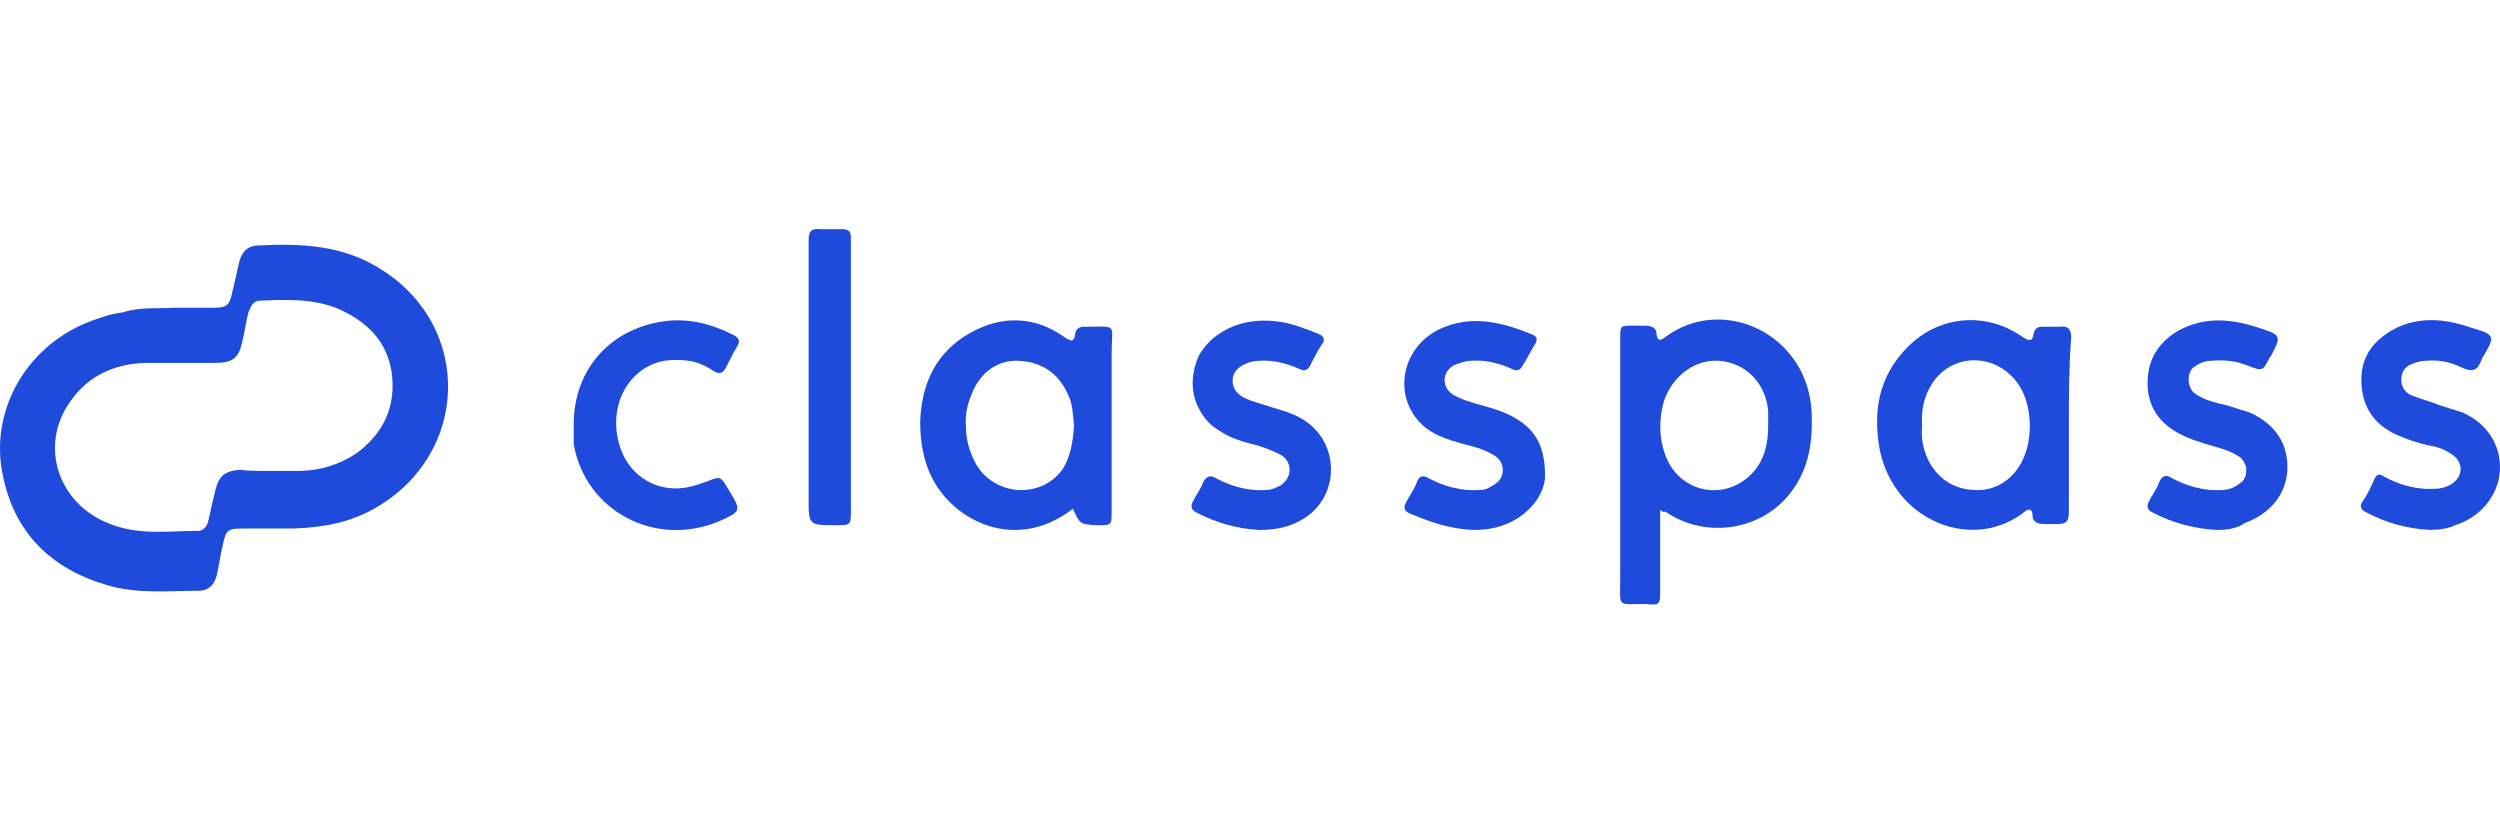
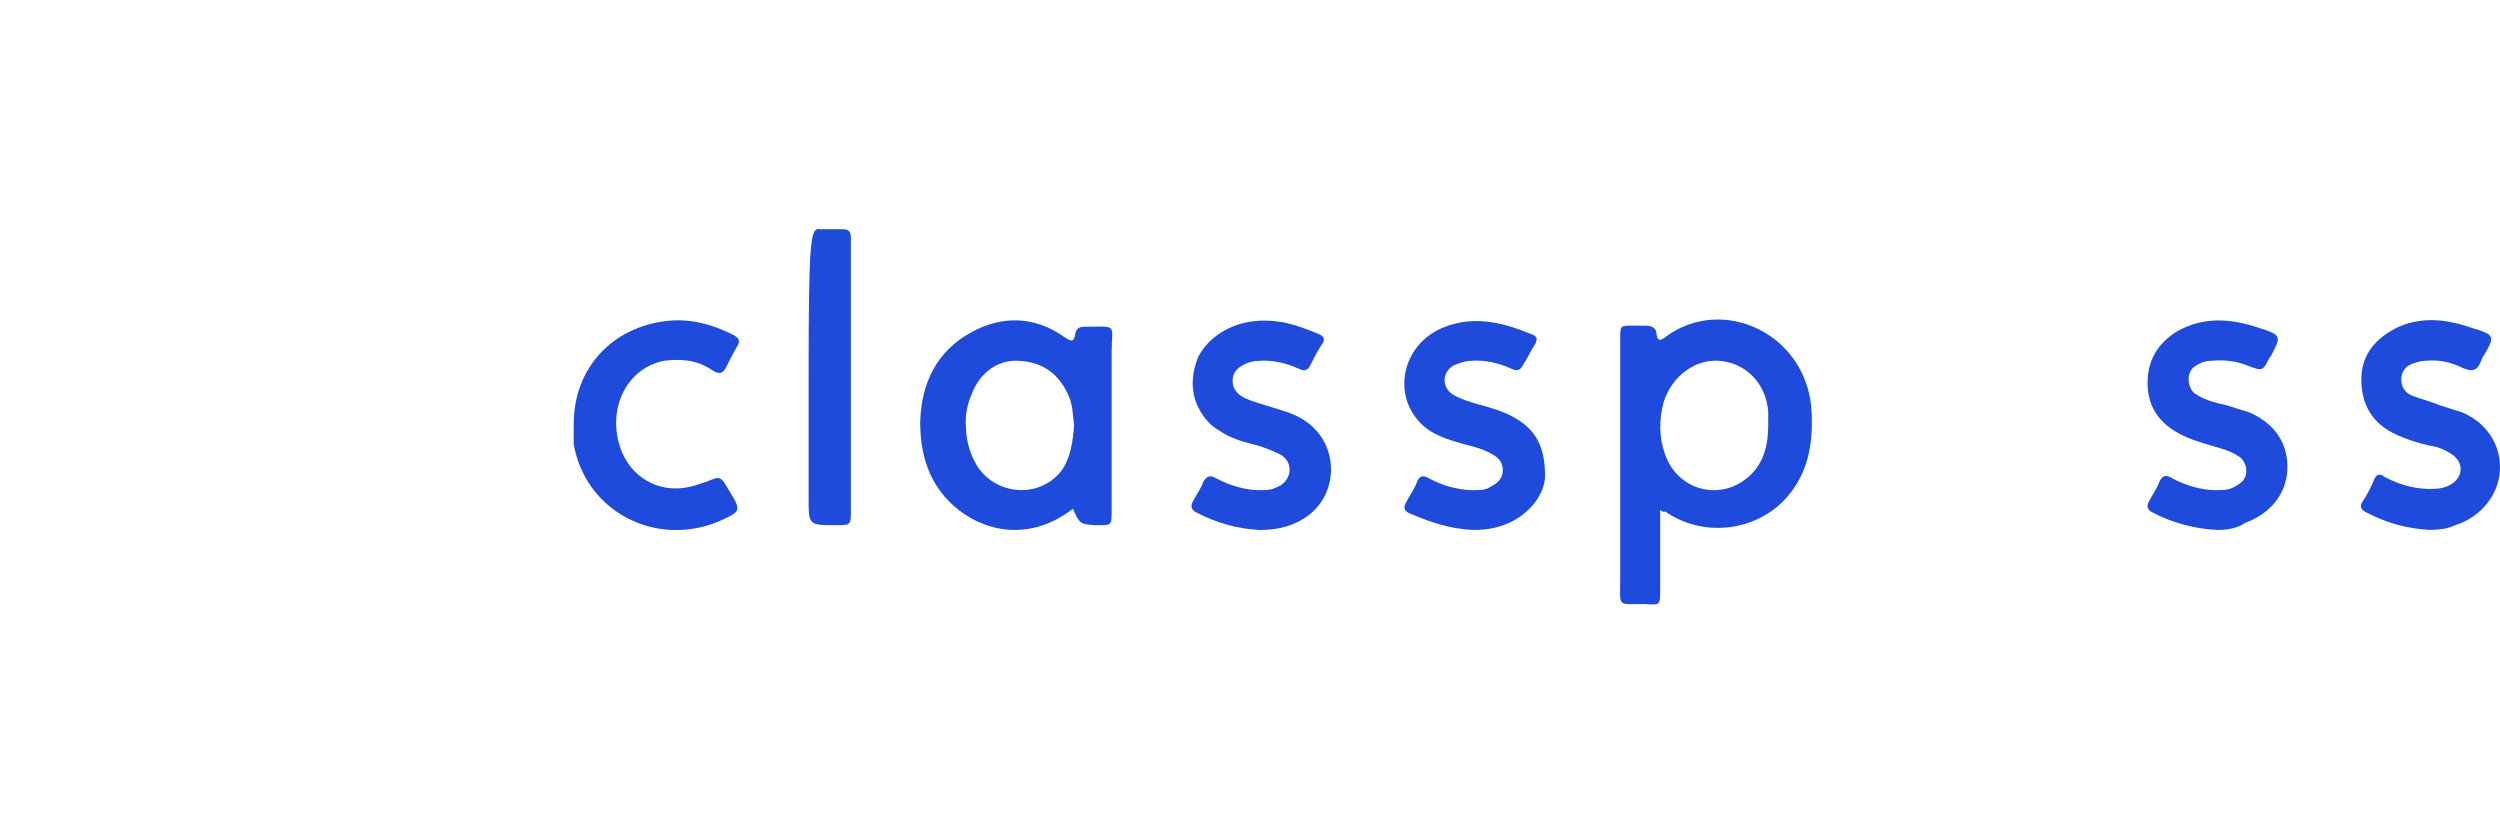
<svg xmlns="http://www.w3.org/2000/svg" width="192" height="64" viewBox="0 0 192 64" fill="none">
-   <path d="M13.482 23.632C14.564 23.632 15.466 23.632 16.459 23.632C17.361 23.632 17.631 23.452 17.812 22.55C17.992 21.828 18.172 21.016 18.353 20.204C18.533 19.393 18.984 18.851 19.886 18.851C23.224 18.671 26.471 18.851 29.358 20.746C36.303 25.166 36.033 34.817 28.907 38.967C26.922 40.139 24.848 40.5 22.592 40.59C21.329 40.59 20.067 40.59 18.714 40.59C17.451 40.59 17.361 40.681 17.09 41.944C16.91 42.665 16.819 43.477 16.639 44.199C16.459 44.92 16.008 45.371 15.286 45.371C12.941 45.371 10.505 45.642 8.16 44.92C3.92 43.657 1.124 40.951 0.222 36.531C-0.861 31.48 2.116 26.428 7.077 24.624C7.799 24.354 8.611 24.083 9.423 23.993C10.776 23.542 12.219 23.722 13.482 23.632ZM20.698 36.17C21.42 36.17 22.141 36.17 22.863 36.17C24.487 36.17 26.02 35.719 27.373 34.817C29.448 33.284 30.44 31.209 30.079 28.593C29.718 26.248 28.275 24.805 26.201 23.813C24.216 22.91 22.051 23.001 19.977 23.091C19.435 23.091 19.255 23.542 19.075 23.993C18.894 24.715 18.804 25.436 18.623 26.158C18.353 27.511 17.902 27.872 16.459 27.872C14.655 27.872 12.941 27.872 11.137 27.872C8.521 27.962 6.446 29.044 5.093 31.299C3.108 34.637 4.642 38.786 8.43 40.23C10.685 41.132 12.941 40.771 15.196 40.771C15.647 40.771 15.917 40.41 16.008 39.959C16.188 39.147 16.368 38.335 16.549 37.614C16.819 36.531 17.27 36.17 18.443 36.08C19.075 36.17 19.886 36.17 20.698 36.17Z" fill="#1F4BDC" />
  <path d="M127.499 39.172C127.499 41.336 127.499 43.321 127.499 45.305C127.499 46.478 127.499 46.478 126.327 46.388C124.162 46.388 124.432 46.658 124.432 44.584C124.432 38.36 124.432 32.226 124.432 26.002C124.432 25.009 124.432 25.009 125.425 25.009C125.695 25.009 125.966 25.009 126.237 25.009C126.778 25.009 127.229 25.1 127.229 25.731C127.319 26.182 127.499 26.182 127.86 25.912C132.28 22.574 138.865 25.641 139.136 31.685C139.226 33.849 138.955 35.924 137.602 37.728C135.347 40.795 130.927 41.427 127.86 39.262C127.86 39.352 127.77 39.352 127.499 39.172ZM135.798 32.677C135.798 32.316 135.798 31.955 135.798 31.594C135.618 29.43 134.084 27.896 132.1 27.716C130.205 27.535 128.401 28.888 127.77 30.873C127.409 32.226 127.409 33.579 127.86 34.842C128.852 37.818 132.461 38.63 134.625 36.285C135.527 35.293 135.798 34.03 135.798 32.677Z" fill="#1F4BDC" />
  <path d="M82.397 39.074C78.879 41.781 75.271 40.698 73.197 38.804C71.302 37.09 70.671 34.835 70.671 32.399C70.761 29.423 71.934 26.987 74.55 25.544C76.985 24.191 79.511 24.281 81.766 25.905C82.307 26.265 82.488 26.265 82.578 25.634C82.668 25.183 82.939 25.093 83.299 25.093C85.915 25.093 85.374 24.822 85.374 27.077C85.374 31.137 85.374 35.196 85.374 39.255C85.374 40.337 85.374 40.337 84.292 40.337H84.111C82.939 40.247 82.939 40.247 82.397 39.074ZM82.488 32.67C82.397 31.948 82.397 31.046 82.037 30.325C81.315 28.701 80.052 27.799 78.248 27.709C76.624 27.619 75.271 28.611 74.64 30.234C74.279 31.046 74.099 31.948 74.189 32.85C74.189 33.752 74.459 34.654 74.82 35.376C76.083 37.992 79.691 38.443 81.495 36.188C82.217 35.196 82.397 33.933 82.488 32.67Z" fill="#1F4BDC" />
-   <path d="M158.89 32.669C158.89 34.924 158.89 37.179 158.89 39.344C158.89 39.975 158.709 40.246 158.078 40.246C157.717 40.246 157.356 40.246 157.086 40.246C156.545 40.246 156.094 40.156 156.094 39.524C156.094 39.254 155.913 38.983 155.552 39.254C151.674 42.411 145.54 40.156 144.367 34.563C143.826 31.586 144.277 28.88 146.532 26.625C148.967 24.19 152.576 23.919 155.372 25.904C155.913 26.264 156.094 26.174 156.184 25.633C156.274 25.182 156.545 25.092 156.905 25.092C157.356 25.092 157.717 25.092 158.168 25.092C158.8 25.001 159.07 25.272 159.07 25.904C158.89 28.159 158.89 30.414 158.89 32.669ZM147.614 32.759C147.524 33.661 147.705 34.473 148.065 35.285C148.787 36.728 149.96 37.54 151.583 37.63C153.027 37.72 154.199 37.089 155.011 35.916C156.184 34.202 156.184 31.226 155.011 29.512C153.387 27.166 150.23 27.076 148.607 29.151C147.795 30.233 147.524 31.406 147.614 32.759Z" fill="#1F4BDC" />
  <path d="M170.255 40.7C168.541 40.61 166.828 40.159 165.294 39.347C164.933 39.166 164.843 38.896 165.024 38.535C165.294 37.994 165.655 37.543 165.835 37.002C166.106 36.46 166.377 36.46 166.828 36.731C168 37.362 169.353 37.723 170.616 37.633C171.157 37.633 171.608 37.453 172.059 37.092C172.24 37.002 172.33 36.821 172.42 36.641C172.51 36.46 172.51 36.28 172.51 36.009C172.51 35.829 172.42 35.648 172.33 35.468C172.24 35.288 172.059 35.107 171.879 35.017C171.338 34.656 170.706 34.476 170.075 34.295C169.173 34.025 168.181 33.754 167.369 33.303C165.835 32.491 164.933 31.229 164.933 29.424C164.933 27.62 165.745 26.358 167.188 25.455C169.263 24.283 171.338 24.463 173.503 25.185C175.217 25.726 175.217 25.816 174.405 27.35L174.315 27.44C173.773 28.522 173.773 28.522 172.601 28.071C171.699 27.71 170.797 27.62 169.804 27.71C169.353 27.71 168.902 27.891 168.541 28.162C168.361 28.252 168.271 28.432 168.181 28.613C168.09 28.793 168.09 28.973 168.09 29.244C168.09 29.424 168.181 29.695 168.271 29.875C168.361 30.056 168.542 30.236 168.722 30.326C169.444 30.777 170.255 30.958 171.067 31.138C171.608 31.319 172.15 31.499 172.781 31.68C174.766 32.581 175.758 34.115 175.668 36.099C175.577 37.904 174.405 39.437 172.42 40.159C171.789 40.61 170.977 40.7 170.255 40.7Z" fill="#1F4BDC" />
  <path d="M96.74 40.703C95.026 40.612 93.402 40.161 91.869 39.35C91.508 39.169 91.418 38.899 91.598 38.538C91.869 37.997 92.23 37.546 92.41 37.004C92.681 36.553 92.951 36.463 93.402 36.734C94.575 37.365 95.928 37.726 97.191 37.636C97.642 37.636 98.003 37.455 98.364 37.275C99.266 36.644 99.266 35.471 98.364 34.93C97.822 34.659 97.191 34.389 96.559 34.208C95.477 33.938 94.485 33.667 93.583 33.035C92.951 32.675 92.5 32.133 92.139 31.502C91.779 30.871 91.598 30.149 91.598 29.427C91.598 28.706 91.779 27.984 92.049 27.353C92.41 26.721 92.861 26.18 93.493 25.729C95.026 24.646 96.74 24.466 98.454 24.737C99.446 24.917 100.348 25.278 101.25 25.639C101.701 25.819 101.791 26.09 101.521 26.451C101.16 26.992 100.889 27.533 100.619 28.074C100.438 28.435 100.168 28.525 99.807 28.345C98.814 27.894 97.732 27.623 96.65 27.713C96.289 27.713 95.928 27.804 95.567 27.984C95.026 28.255 94.665 28.616 94.665 29.247C94.665 29.878 95.026 30.239 95.477 30.51C96.199 30.871 97.01 31.051 97.822 31.322C98.724 31.592 99.626 31.863 100.348 32.404C102.783 34.118 102.874 37.816 100.438 39.62C99.446 40.342 98.273 40.703 96.74 40.703Z" fill="#1F4BDC" />
  <path d="M186.583 40.696C184.869 40.605 183.245 40.154 181.712 39.343C181.351 39.162 181.17 38.892 181.441 38.531C181.802 37.989 182.073 37.448 182.343 36.817C182.524 36.366 182.794 36.366 183.155 36.636C184.328 37.268 185.681 37.629 187.034 37.538C187.395 37.538 187.755 37.448 188.116 37.268C189.199 36.727 189.289 35.464 188.206 34.832C187.665 34.471 187.124 34.291 186.492 34.201C185.681 34.02 184.869 33.75 184.057 33.389C182.253 32.577 181.351 31.134 181.351 29.149C181.351 27.165 182.524 25.902 184.237 25.09C186.132 24.279 188.026 24.549 189.83 25.18C191.634 25.722 191.634 25.812 190.732 27.345C190.642 27.436 190.642 27.526 190.552 27.706C190.281 28.428 189.92 28.608 189.108 28.247C188.206 27.797 187.304 27.616 186.312 27.706C185.951 27.706 185.681 27.797 185.41 27.887C184.779 28.067 184.418 28.518 184.418 29.149C184.418 29.781 184.779 30.232 185.32 30.412C186.041 30.683 186.763 30.863 187.395 31.134C187.936 31.314 188.567 31.495 189.108 31.675C191.003 32.487 192.085 34.201 191.995 36.095C191.905 37.989 190.552 39.703 188.567 40.335C188.026 40.605 187.304 40.696 186.583 40.696Z" fill="#1F4BDC" />
  <path d="M118.659 36.55C118.659 37.903 117.486 39.527 115.682 40.248C114.6 40.699 113.337 40.79 112.164 40.609C110.811 40.429 109.548 39.978 108.285 39.437C107.834 39.256 107.744 38.986 108.015 38.535C108.285 37.993 108.646 37.542 108.827 37.001C109.007 36.55 109.278 36.46 109.729 36.73C110.901 37.362 112.254 37.723 113.607 37.633C113.968 37.633 114.239 37.542 114.51 37.362C115.051 37.091 115.412 36.73 115.412 36.099C115.412 35.468 115.051 35.107 114.51 34.836C113.878 34.475 113.156 34.295 112.435 34.114C111.172 33.754 109.909 33.393 109.007 32.401C106.842 30.055 107.834 26.267 110.992 25.094C113.337 24.192 115.592 24.824 117.757 25.726C118.118 25.906 118.027 26.086 117.937 26.357C117.576 26.898 117.306 27.53 116.945 28.071C116.765 28.432 116.494 28.522 116.133 28.341C115.141 27.89 114.058 27.62 112.976 27.71C112.525 27.71 112.074 27.89 111.623 28.071C110.721 28.612 110.721 29.785 111.623 30.326C112.254 30.687 112.886 30.867 113.517 31.048C114.509 31.318 115.502 31.589 116.404 32.13C117.937 33.032 118.659 34.295 118.659 36.55Z" fill="#1F4BDC" />
  <path d="M44.061 32.579C44.061 28.249 47.038 25.092 51.277 24.641C53.081 24.461 54.705 24.912 56.328 25.724C56.779 25.994 56.87 26.174 56.599 26.625C56.328 27.076 56.058 27.618 55.787 28.159C55.517 28.7 55.246 28.79 54.705 28.43C54.164 28.069 53.532 27.798 52.901 27.708C52.269 27.618 51.638 27.618 51.007 27.708C48.21 28.249 46.677 31.226 47.579 34.203C48.3 36.638 50.646 37.991 53.081 37.36C53.532 37.27 53.893 37.089 54.254 36.999C55.336 36.548 55.336 36.548 55.968 37.63C56.96 39.254 56.96 39.254 55.156 40.066C50.285 42.05 44.963 39.254 44.061 34.112C44.061 33.571 44.061 33.12 44.061 32.579Z" fill="#1F4BDC" />
-   <path d="M62.101 28.878C62.101 25.45 62.101 22.023 62.101 18.505C62.101 17.783 62.282 17.512 63.003 17.603C63.545 17.603 64.176 17.603 64.717 17.603C65.168 17.603 65.349 17.783 65.349 18.234C65.349 18.415 65.349 18.595 65.349 18.775C65.349 25.541 65.349 32.396 65.349 39.161C65.349 40.334 65.349 40.334 64.176 40.334C62.101 40.334 62.101 40.334 62.101 38.259V28.878Z" fill="#1F4BDC" />
+   <path d="M62.101 28.878C62.101 17.783 62.282 17.512 63.003 17.603C63.545 17.603 64.176 17.603 64.717 17.603C65.168 17.603 65.349 17.783 65.349 18.234C65.349 18.415 65.349 18.595 65.349 18.775C65.349 25.541 65.349 32.396 65.349 39.161C65.349 40.334 65.349 40.334 64.176 40.334C62.101 40.334 62.101 40.334 62.101 38.259V28.878Z" fill="#1F4BDC" />
</svg>